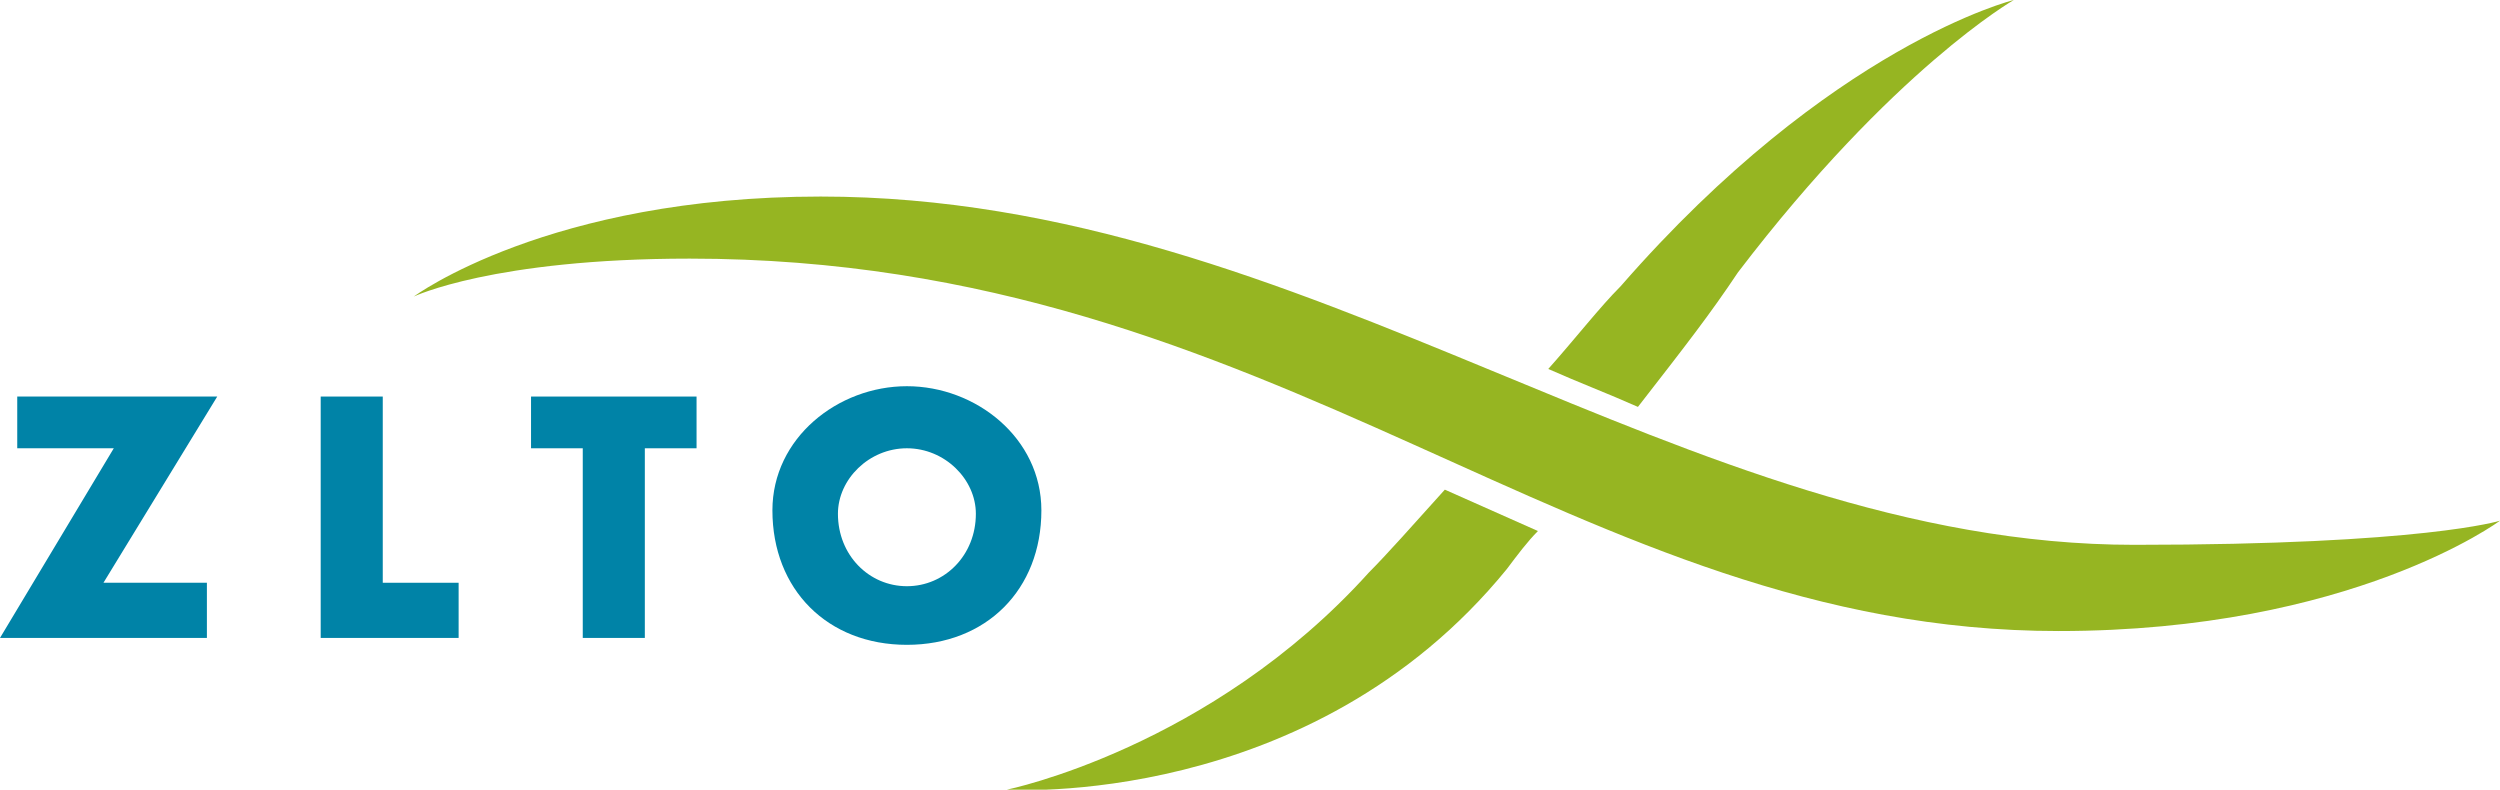
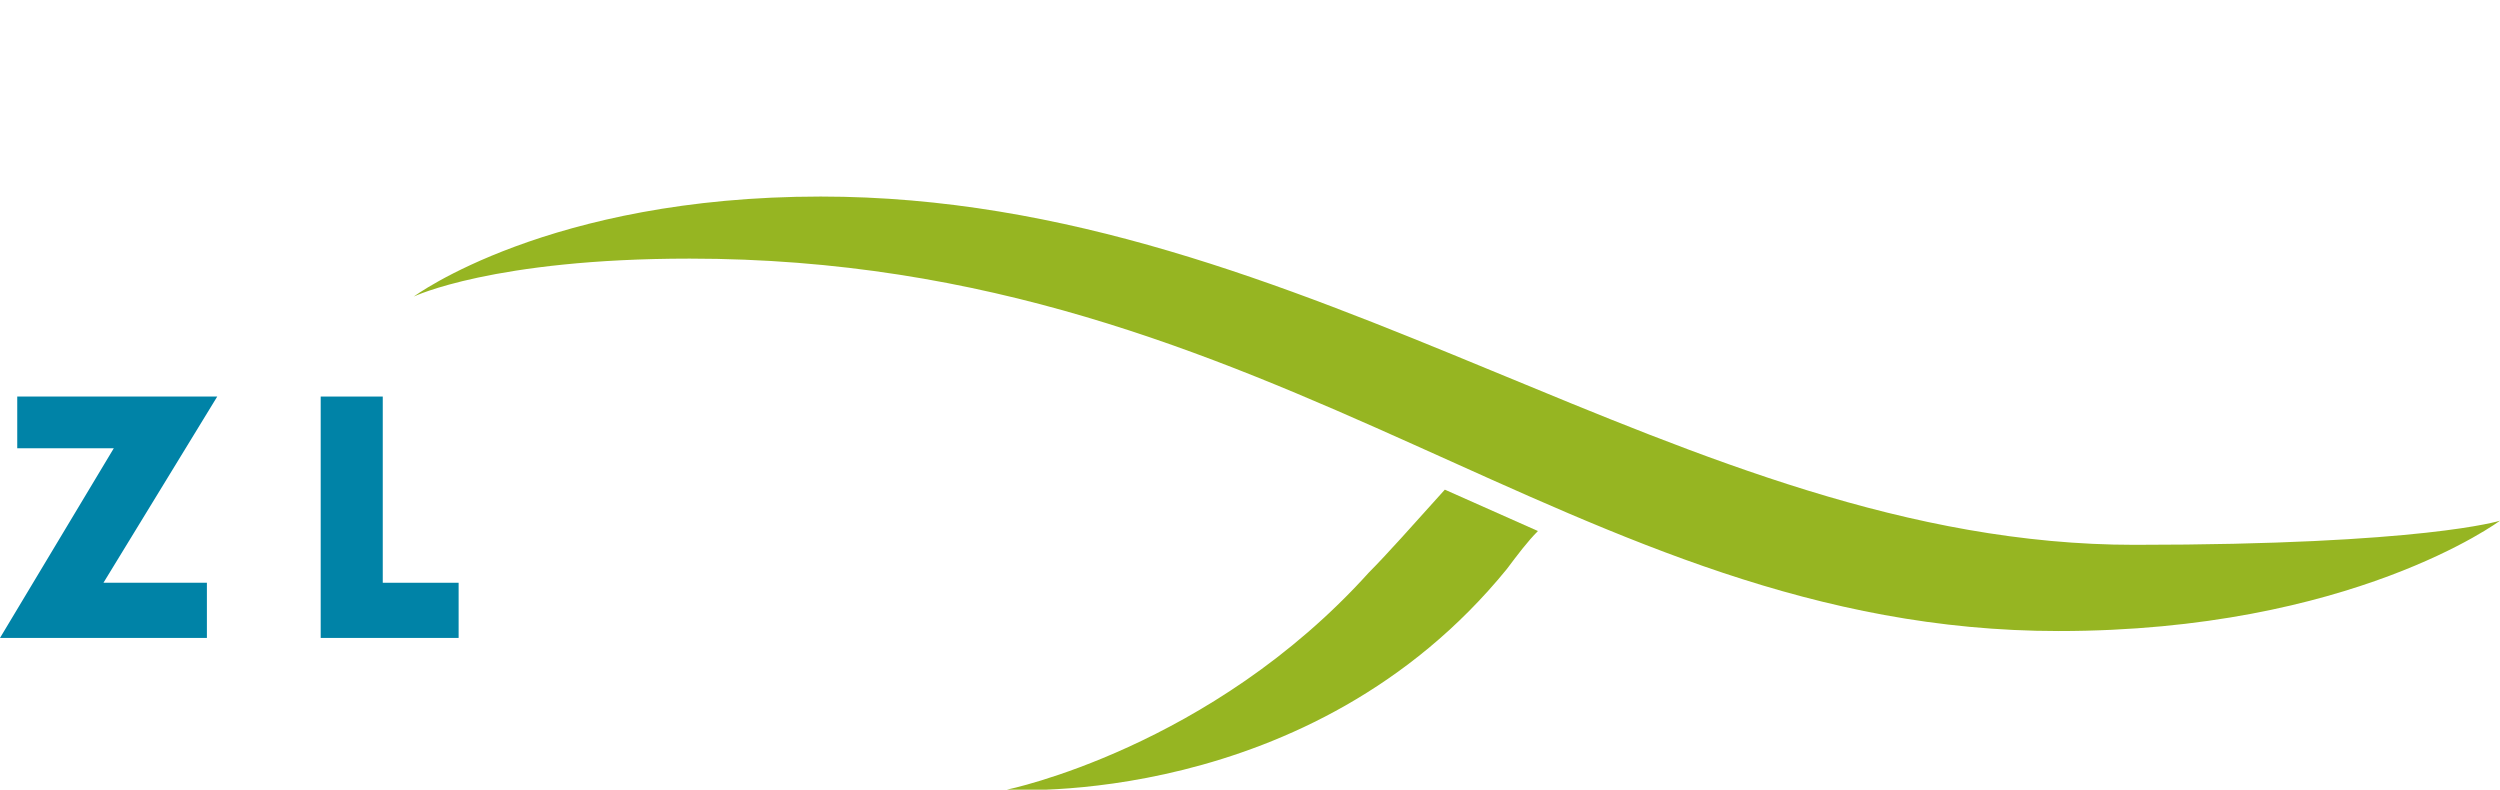
<svg xmlns="http://www.w3.org/2000/svg" version="1.1" id="Laag_1" x="0px" y="0px" viewBox="0 0 72.5 22.9" style="enable-background:new 0 0 72.5 22.9;" xml:space="preserve">
  <style type="text/css">
	.st0{fill:#96B522;}
	.st1{fill:#0083A7;}
</style>
  <g id="zlto">
    <g>
      <g>
        <path class="st0" d="M41.9,14.2c-0.9,1-1.7,1.9-2.2,2.4c-4.6,5.1-10.5,6.3-10.5,6.3s8.8,0.6,14.5-6.4c0.3-0.4,0.6-0.8,0.9-1.1     C43.7,15,42.8,14.6,41.9,14.2L41.9,14.2z" />
        <path class="st0" d="M12,8.6c0,0,3.9-2.9,11.8-2.9c14.2,0,25,10.1,38.1,10.1c8.4,0,10.6-0.7,10.6-0.7s-4.3,3.2-12.8,3.2     C45.6,18.3,37.2,7.5,20,7.5C14.3,7.5,12,8.6,12,8.6" />
-         <path class="st0" d="M50.4,7.9c4.5-5.9,8-7.9,8-7.9S53.1,1.3,47,8.3c-0.6,0.6-1.3,1.5-2.1,2.4c0.9,0.4,1.7,0.7,2.6,1.1     C48.9,10,49.6,9.1,50.4,7.9" />
      </g>
      <g>
        <polygon class="st1" points="6,16.9 6,18.5 0,18.5 3.3,13 0.5,13 0.5,11.5 6.3,11.5 3,16.9    " />
        <polygon class="st1" points="11.1,16.9 13.3,16.9 13.3,18.5 9.3,18.5 9.3,11.5 11.1,11.5    " />
-         <polygon class="st1" points="18.7,18.5 16.9,18.5 16.9,13 15.4,13 15.4,11.5 20.2,11.5 20.2,13 18.7,13    " />
-         <path class="st1" d="M26.3,11.2c-2,0-3.9,1.5-3.9,3.6c0,2.3,1.6,3.9,3.9,3.9s3.9-1.6,3.9-3.9C30.2,12.7,28.3,11.2,26.3,11.2      M26.3,13c1.1,0,2,0.9,2,1.9c0,1.2-0.9,2.1-2,2.1s-2-0.9-2-2.1C24.3,13.9,25.2,13,26.3,13" />
      </g>
    </g>
  </g>
</svg>